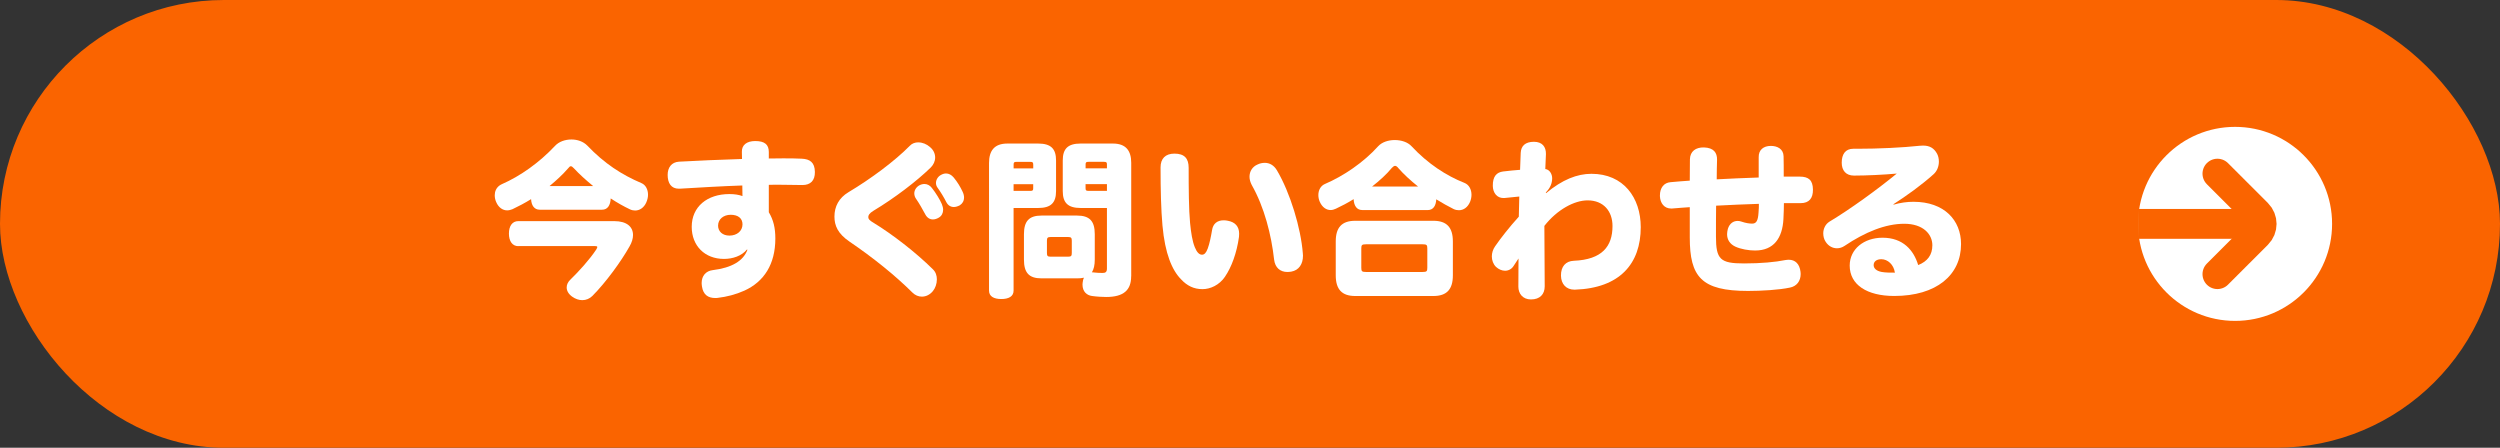
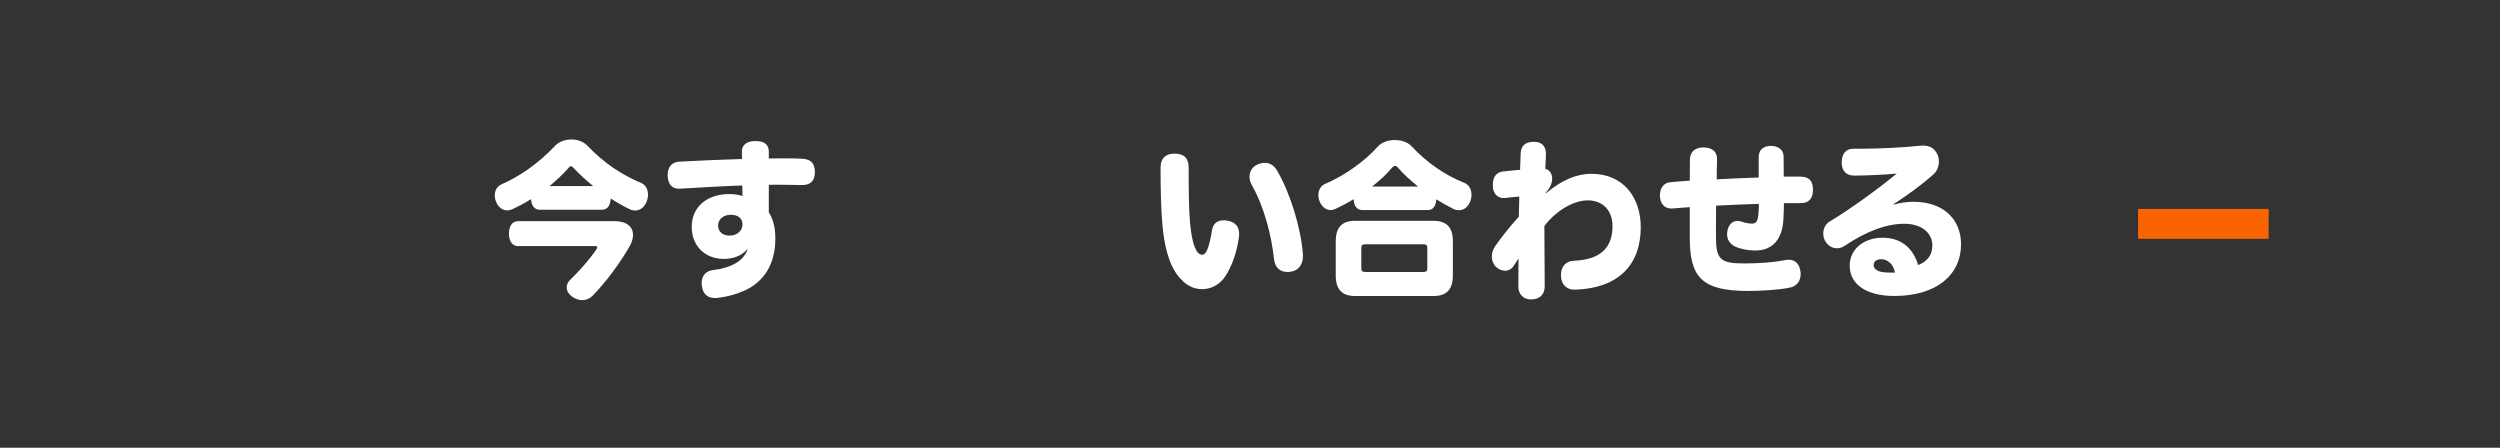
<svg xmlns="http://www.w3.org/2000/svg" id="_イヤー_2" viewBox="0 0 670 120">
  <rect x="0" y="0" width="670" height="120" fill="#333333" stroke="none" />
  <defs>
    <style>.cls-1{fill:#fff;}.cls-2{fill:#fa6400;}.cls-3{stroke-miterlimit:10;}.cls-3,.cls-4{fill:none;stroke:#fa6400;stroke-width:8px;}.cls-4{stroke-linecap:round;stroke-linejoin:round;}</style>
  </defs>
  <g id="_4">
-     <rect class="cls-2" x="0" y="0" width="670" height="120" rx="60" ry="60" />
    <g>
      <path class="cls-1" d="M144.64,56.2c-1.41,0-2.22-1.08-2.31-2.83-1.67,1.04-3.38,1.93-5,2.7-.47,.18-.94,.31-1.41,.31-1.15,0-2.31-.72-2.95-2.25-.26-.58-.38-1.21-.38-1.8,0-.13,0-.27,.04-.41,0-.13,0-.22,.04-.36,.21-.95,.81-1.75,1.84-2.21,4.92-2.16,9.96-5.71,14.24-10.26,1.03-1.12,2.69-1.71,4.4-1.71,1.58,0,3.16,.54,4.23,1.62,4.58,4.81,9.24,7.83,14.54,10.08,1.15,.49,1.75,1.75,1.75,3.11,0,.67-.17,1.39-.47,2.07-.64,1.44-1.8,2.16-2.99,2.16-.43,0-.9-.09-1.37-.31-1.71-.81-3.46-1.8-5.17-2.93-.09,1.89-.86,3.02-2.31,3.02h-16.72Zm-5.73,9.77c-1.58,0-2.52-1.31-2.52-3.38s.94-3.33,2.52-3.33h25.7c3.38,0,5.04,1.53,5.04,3.73,0,.9-.3,1.98-.94,3.06-2.27,4.05-6.37,9.67-9.96,13.27-.73,.72-1.67,1.12-2.69,1.12-.9,0-1.84-.31-2.74-.95-1.03-.76-1.45-1.62-1.45-2.47,0-.77,.38-1.53,1.03-2.12,2.22-2.16,5.09-5.31,6.88-8.01,.17-.31,.3-.54,.3-.67,0-.22-.21-.27-.68-.27h-20.48Zm20.05-16.11c-1.92-1.58-3.72-3.2-5.13-4.73-.38-.4-.6-.58-.86-.58-.21,0-.43,.18-.73,.58-1.45,1.67-3.16,3.24-4.96,4.73h11.67Z" />
      <path class="cls-1" d="M200.18,66.87c-1.45,1.76-3.85,2.52-6.16,2.52-5.13,0-8.64-3.51-8.64-8.6,0-5.4,4.15-8.78,10.09-8.78,1.41,0,2.52,.18,3.51,.54l-.04-2.84c-5.47,.18-11.37,.54-16.76,.86h-.26c-2.01,0-2.99-1.44-2.99-3.69,0-1.98,1.03-3.42,3.04-3.55,4.83-.27,11.07-.54,16.89-.72l-.04-1.93c-.04-1.8,1.28-2.88,3.59-2.88,2.52,0,3.63,.95,3.63,2.93v1.75c1.28-.04,2.52-.04,3.76-.04,1.75,0,3.46,0,5.04,.09,2.22,.09,3.51,.99,3.55,3.55,.04,2.34-1.2,3.51-3.33,3.51-2.27,0-4.66-.09-7.14-.09-.64,0-1.24,0-1.88,.04v7.34c1.24,2.07,1.75,4.18,1.75,7.06,0,6.88-3.04,11.56-8.29,13.95-2.31,1.04-4.75,1.66-7.14,1.94-.21,.04-.47,.04-.68,.04-1.88,0-3.21-.86-3.55-3.06-.04-.31-.09-.63-.09-.95,0-1.94,1.15-3.24,2.95-3.46,5.13-.63,8.21-2.47,9.32-5.45l-.13-.09Zm-7.74-6.43c0,1.62,1.24,2.7,3.04,2.7,2.05,0,3.51-1.26,3.51-3.02,0-1.62-1.2-2.56-3.16-2.56s-3.38,1.21-3.38,2.88Z" />
-       <path class="cls-1" d="M246.13,38.16c1.07,0,2.22,.45,3.12,1.26,.94,.77,1.37,1.8,1.37,2.79s-.43,1.94-1.2,2.7c-3.72,3.64-9.75,8.23-15.31,11.56-1.2,.72-1.41,1.26-1.41,1.71,0,.54,.34,.9,1.41,1.53,4.96,3.02,11.37,7.96,15.9,12.46,.77,.72,1.07,1.71,1.07,2.7,0,1.21-.43,2.38-1.07,3.15-.81,.99-1.88,1.48-2.95,1.48-.9,0-1.79-.36-2.52-1.08-4.62-4.59-10.47-9.31-16.89-13.68-3.16-2.16-4.02-4.32-4.02-6.7,0-2.7,1.2-5,3.76-6.53,6.03-3.6,12.44-8.37,16.46-12.46,.6-.63,1.41-.9,2.27-.9Zm6.63,18.04c0,.9-.38,1.67-1.15,2.12-.51,.31-1.07,.49-1.58,.49-.81,0-1.54-.4-2.05-1.35-.68-1.3-1.67-3.01-2.39-4.05-.38-.5-.56-1.04-.56-1.58,0-.81,.47-1.62,1.28-2.12,.47-.27,.98-.4,1.45-.4,.73,0,1.45,.36,1.97,1.04,1.07,1.35,2.22,3.24,2.69,4.37,.21,.54,.34,1.04,.34,1.48Zm5.6-3.24c0,.9-.43,1.62-1.15,2.07-.51,.27-1.07,.45-1.58,.45-.81,0-1.54-.4-2.01-1.3-.64-1.26-1.5-2.7-2.35-3.87-.3-.4-.43-.86-.43-1.26,0-.9,.56-1.76,1.33-2.16,.47-.27,.94-.4,1.37-.4,.73,0,1.45,.36,2.05,1.08,.98,1.17,1.84,2.61,2.35,3.73,.3,.58,.43,1.17,.43,1.66Z" />
-       <path class="cls-1" d="M271.64,55.75v22.14c0,1.53-1.28,2.25-3.29,2.25s-3.29-.72-3.29-2.25V43.69c0-3.24,1.37-5.22,4.92-5.22h8.25c3.42,0,4.79,1.39,4.79,4.54v8.19c0,3.15-1.37,4.54-4.79,4.54h-6.58Zm5.26-11.65c0-.59-.13-.72-.81-.72h-3.63c-.68,0-.81,.13-.81,.72v1.03h5.26v-1.03Zm-.81,7.06c.68,0,.81-.13,.81-.72v-1.08h-5.26v1.8h4.45Zm27.06,22.9c0,3.69-2.01,5.53-6.71,5.53-.98,0-2.57-.09-3.81-.27-1.28-.18-2.52-1.08-2.52-3.06,0-.18,0-.31,.04-.49,.04-.54,.17-.99,.34-1.35-.51,.13-1.11,.18-1.84,.18h-9.53c-3.38,0-4.7-1.53-4.7-5.04v-6.79c0-3.46,1.33-5,4.7-5h9.53c3.42,0,4.75,1.53,4.75,5v6.79c0,1.48-.26,2.61-.77,3.42h.09c.13,0,.3,0,.43,.04,.68,.09,1.67,.13,2.35,.13,.73,0,1.16-.22,1.16-1.17v-16.24h-7.05c-3.42,0-4.79-1.4-4.79-4.54v-8.19c0-3.15,1.37-4.54,4.79-4.54h8.64c3.55,0,4.92,1.98,4.92,5.17v30.42Zm-22.57-6.26c0,.77,.17,.99,.98,.99h4.7c.81,0,.98-.22,.98-.99v-3.29c0-.76-.17-.99-.98-.99h-4.7c-.81,0-.98,.23-.98,.99v3.29Zm16.08-22.68v-1.03c0-.59-.13-.72-.81-.72h-4.1c-.68,0-.81,.13-.81,.72v1.03h5.73Zm0,4.23h-5.73v1.08c0,.59,.13,.72,.81,.72h4.92v-1.8Z" />
      <path class="cls-1" d="M328.34,74.11c-1.58,2.34-4.02,3.38-6.07,3.38-2.31,0-4.15-.9-5.77-2.66-2.35-2.38-4.28-6.79-4.96-14.4-.38-4.19-.51-9.63-.51-15.57,0-2.34,1.28-3.69,3.72-3.69,2.69,0,3.81,1.3,3.81,3.78,0,5.54,.04,11.25,.38,14.8,.26,2.61,.6,4.9,1.28,6.53,.56,1.39,1.2,1.98,1.92,1.98,.64,0,1.11-.5,1.54-1.67,.47-1.26,.85-3.11,1.15-4.9,.26-1.76,1.41-2.65,3.12-2.65,.38,0,.73,.04,1.15,.13,1.92,.36,2.99,1.53,2.99,3.46,0,.27,0,.54-.04,.85-.6,4.37-2.05,8.19-3.72,10.62Zm20.86-5.58c0,2.21-1.07,3.91-3.16,4.27-.34,.05-.68,.09-1.03,.09-1.88,0-3.29-1.12-3.55-3.33-.73-6.57-2.61-14.04-5.99-19.98-.38-.76-.6-1.48-.6-2.21,0-1.44,.77-2.7,2.14-3.28,.64-.32,1.33-.45,1.97-.45,1.24,0,2.44,.63,3.25,2.03,3.55,5.98,6.41,15.48,6.93,22.23,.04,.22,.04,.41,.04,.63Z" />
      <path class="cls-1" d="M365.08,56.29c-1.41,0-2.22-1.08-2.31-2.92-1.58,.99-3.21,1.84-4.75,2.56-.47,.22-.94,.36-1.41,.36-1.11,0-2.22-.67-2.91-2.21-.26-.58-.38-1.21-.38-1.8,0-1.3,.6-2.47,1.75-2.97,4.96-2.12,10.35-5.76,14.28-10.12,1.03-1.12,2.74-1.66,4.45-1.66s3.46,.54,4.49,1.66c4.4,4.72,9.36,7.92,14.15,9.81,1.28,.49,1.92,1.8,1.92,3.2,0,.63-.13,1.26-.38,1.89-.64,1.49-1.75,2.25-2.99,2.25-.47,0-.94-.09-1.41-.31-1.5-.77-3.08-1.62-4.66-2.61-.09,1.8-.86,2.88-2.31,2.88h-17.53Zm-7.1,8.41c0-3.73,1.62-5.53,5.22-5.53h20.95c3.59,0,5.22,1.8,5.22,5.53v9.09c0,3.74-1.62,5.54-5.22,5.54h-20.95c-3.59,0-5.22-1.8-5.22-5.54v-9.09Zm24.54,1.89c0-.95-.17-1.12-1.28-1.12h-15.13c-1.11,0-1.28,.18-1.28,1.12v5.18c0,.94,.17,1.12,1.28,1.12h15.13c1.11,0,1.28-.18,1.28-1.12v-5.18Zm-2.48-16.6c-1.97-1.58-3.8-3.24-5.26-4.91-.34-.45-.64-.63-.9-.63s-.51,.18-.86,.54c-1.45,1.76-3.29,3.42-5.3,5h12.31Z" />
      <path class="cls-1" d="M414.37,51.75c4.32-3.6,8.29-5.17,12.14-5.17,8.59,0,13.21,6.39,13.21,14.31,0,9.77-5.6,16.33-17.62,16.74h-.17c-2.18,0-3.55-1.49-3.59-3.74-.04-2.47,1.28-3.91,3.42-4,7.61-.31,10.39-3.87,10.39-9.31,0-3.96-2.39-6.88-6.67-6.88-3.55,0-8.17,2.47-11.59,6.84,.04,5.89,.04,11.02,.09,16.2,0,2.12-1.28,3.51-3.68,3.51-2.22,0-3.38-1.57-3.38-3.42,0-2.16,0-4.86,.04-7.56-.47,.72-.94,1.4-1.33,2.03-.51,.81-1.37,1.26-2.27,1.26-.81,0-1.71-.36-2.44-1.04-.73-.72-1.11-1.75-1.11-2.79,0-.95,.3-1.89,.86-2.7,1.58-2.29,3.85-5.18,6.37-7.96,.04-1.94,.09-3.83,.13-5.4-1.41,.13-2.86,.31-4.02,.4h-.26c-1.67,0-2.78-1.35-2.82-3.24-.04-2.61,1.07-3.65,2.74-3.87,1.5-.18,3.21-.36,4.57-.45,.04-1.53,.09-2.93,.17-4.54,.09-1.85,1.2-2.97,3.55-2.97,2.22,0,3.25,1.35,3.21,3.29-.04,1.53-.13,2.74-.17,4.01,1.15,.13,1.84,1.35,1.84,2.47,0,1.35-.51,2.61-1.71,3.82l.09,.18Z" />
      <path class="cls-1" d="M470.42,67.14c-1.79,0-3.85-.36-5.34-1.04-1.45-.68-2.22-1.85-2.22-3.33,0-.45,.09-.95,.21-1.44,.47-1.49,1.5-2.12,2.61-2.12,.34,0,.68,.04,1.03,.18,1.16,.4,2.14,.54,2.87,.54,1.11,0,1.58-.76,1.71-3.01,.09-.86,.09-1.67,.09-2.29-3.81,.13-7.53,.27-11.46,.49-.04,2.56-.04,5.09-.04,8.28,0,6.12,1.15,7.2,7.53,7.2,4.49,0,8.42-.36,11.03-.9,.34-.04,.64-.09,.94-.09,1.75,0,2.91,1.12,3.16,3.24,.04,.22,.04,.4,.04,.58,0,1.94-1.11,3.29-2.86,3.64-2.91,.63-7.7,.9-11.25,.9-12.53,0-15.61-3.78-15.61-14.35v-8.1c-1.15,.05-2.95,.23-4.75,.36h-.26c-1.84,0-2.91-1.44-2.99-3.29v-.22c0-1.98,1.03-3.42,2.87-3.55,1.71-.13,3.42-.32,5.13-.41,0-1.93,.04-3.87,.04-5.71,.04-2.16,1.58-3.24,3.76-3.19,2.61,.09,3.55,1.39,3.51,3.33-.04,1.62-.09,3.38-.09,5.22,3.38-.18,7.18-.36,11.25-.49v-5.45c-.04-1.94,1.28-3.02,3.25-3.02,1.75,0,3.38,.81,3.42,2.79,.04,1.35,.04,3.24,.04,5.44h4.28c2.44,0,3.51,.99,3.55,3.46,.04,2.34-1.03,3.65-3.29,3.65h-4.49c0,.99-.04,2.47-.13,4.27-.26,5.04-2.57,8.42-7.53,8.42Z" />
      <path class="cls-1" d="M507.48,54.85c1.88-.54,3.63-.77,5.34-.77,8.21,0,12.74,4.9,12.74,11.34,0,8.28-6.58,13.9-17.91,13.9-7.31,0-11.93-3.01-11.93-8.14,0-4.41,3.8-7.47,8.81-7.47,5.47,0,8.34,3.33,9.54,7.33,2.52-.99,3.8-2.74,3.8-5.31,0-2.97-2.48-5.76-7.52-5.76s-10.48,2.21-16.03,5.94c-.6,.4-1.28,.63-2.01,.63-1.11,0-2.27-.54-3.04-1.75-.43-.63-.64-1.44-.64-2.25,0-1.21,.56-2.43,1.62-3.11,5.51-3.29,12.95-8.69,18.08-12.91-3.38,.31-8.17,.54-11.46,.54-2.14,0-3.29-1.35-3.29-3.46,0-2.25,.98-3.73,3.08-3.73h1.11c5.69,0,12.14-.31,16.76-.81,.3-.04,.6-.04,.86-.04,1.71,0,2.91,.63,3.76,2.21,.3,.59,.47,1.3,.47,2.07,0,1.21-.43,2.52-1.45,3.42-3.21,2.88-7.27,5.8-10.73,8.01l.04,.13Zm-3.29,14.62c-1.28,0-2.05,.63-2.05,1.57,0,.86,.68,1.57,2.18,1.85,1.07,.18,2.18,.18,3.51,.18-.3-2.16-1.92-3.6-3.63-3.6Z" />
    </g>
    <g>
-       <circle class="cls-1" cx="599" cy="60" r="26" />
      <g>
-         <path class="cls-4" d="M594.27,46.54l10.71,10.71c1.52,1.52,1.52,3.99,0,5.51l-10.71,10.71" />
        <line class="cls-3" x1="608" y1="60" x2="573" y2="60" />
      </g>
    </g>
  </g>
</svg>